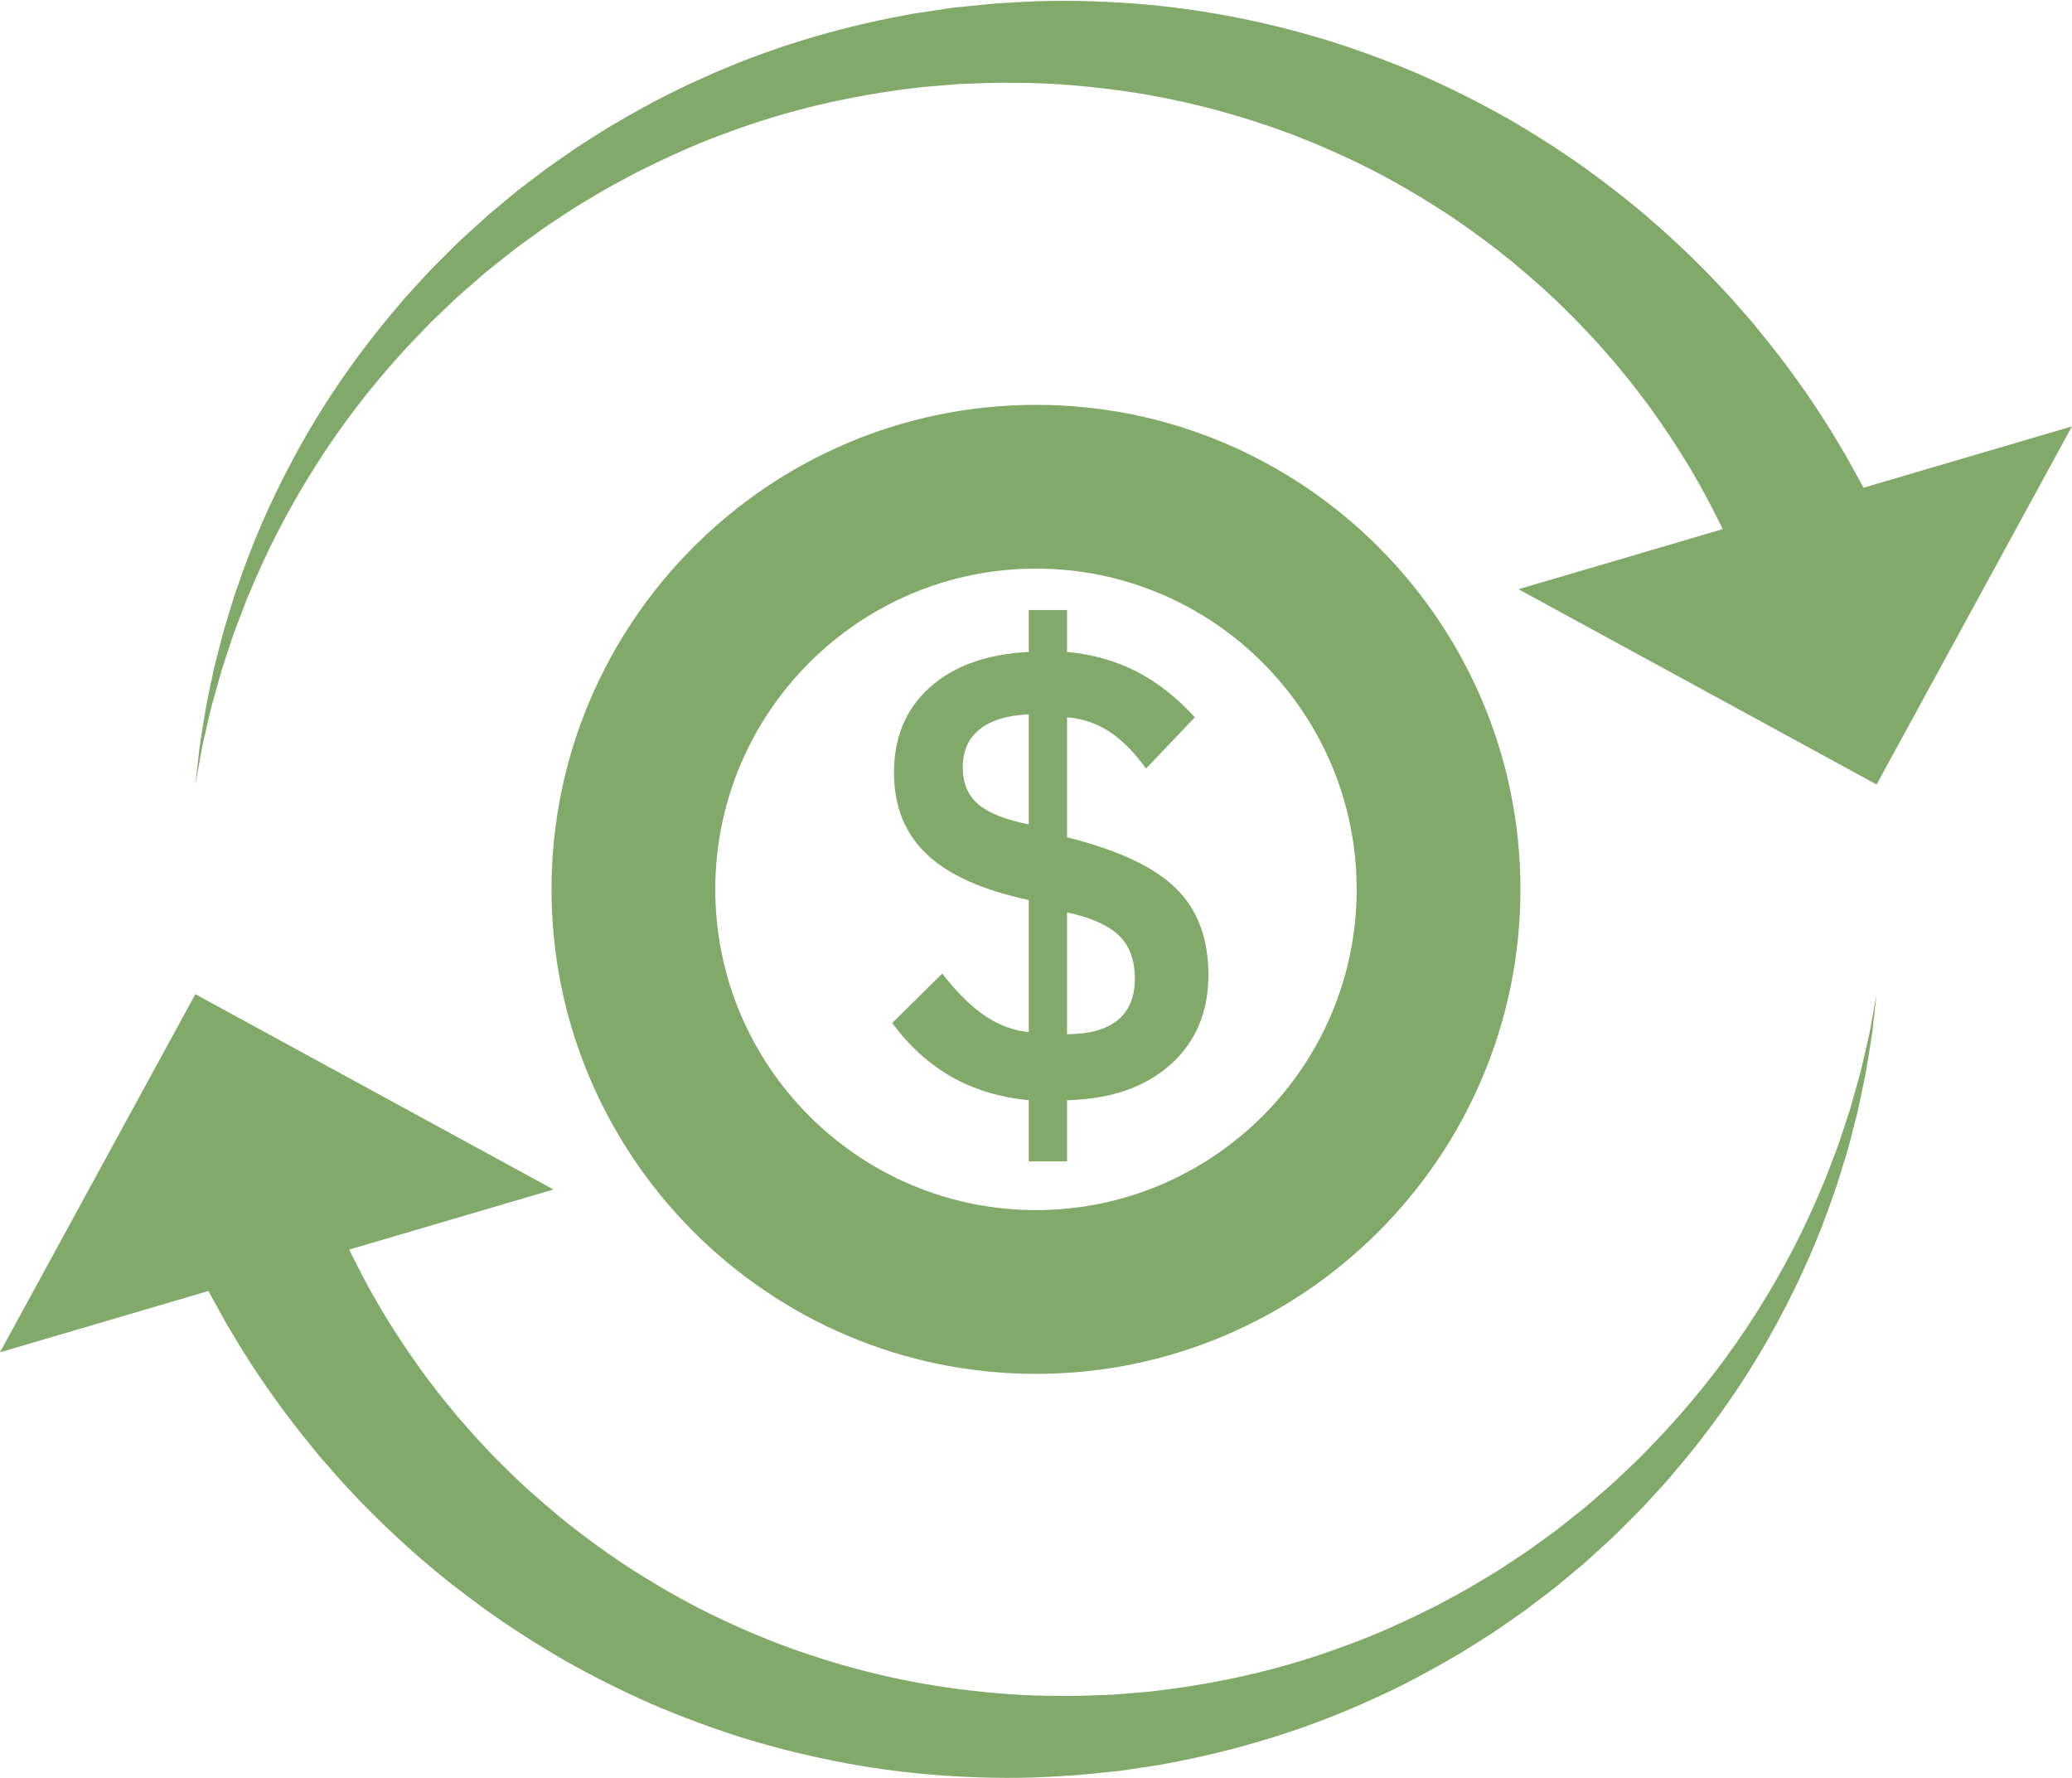
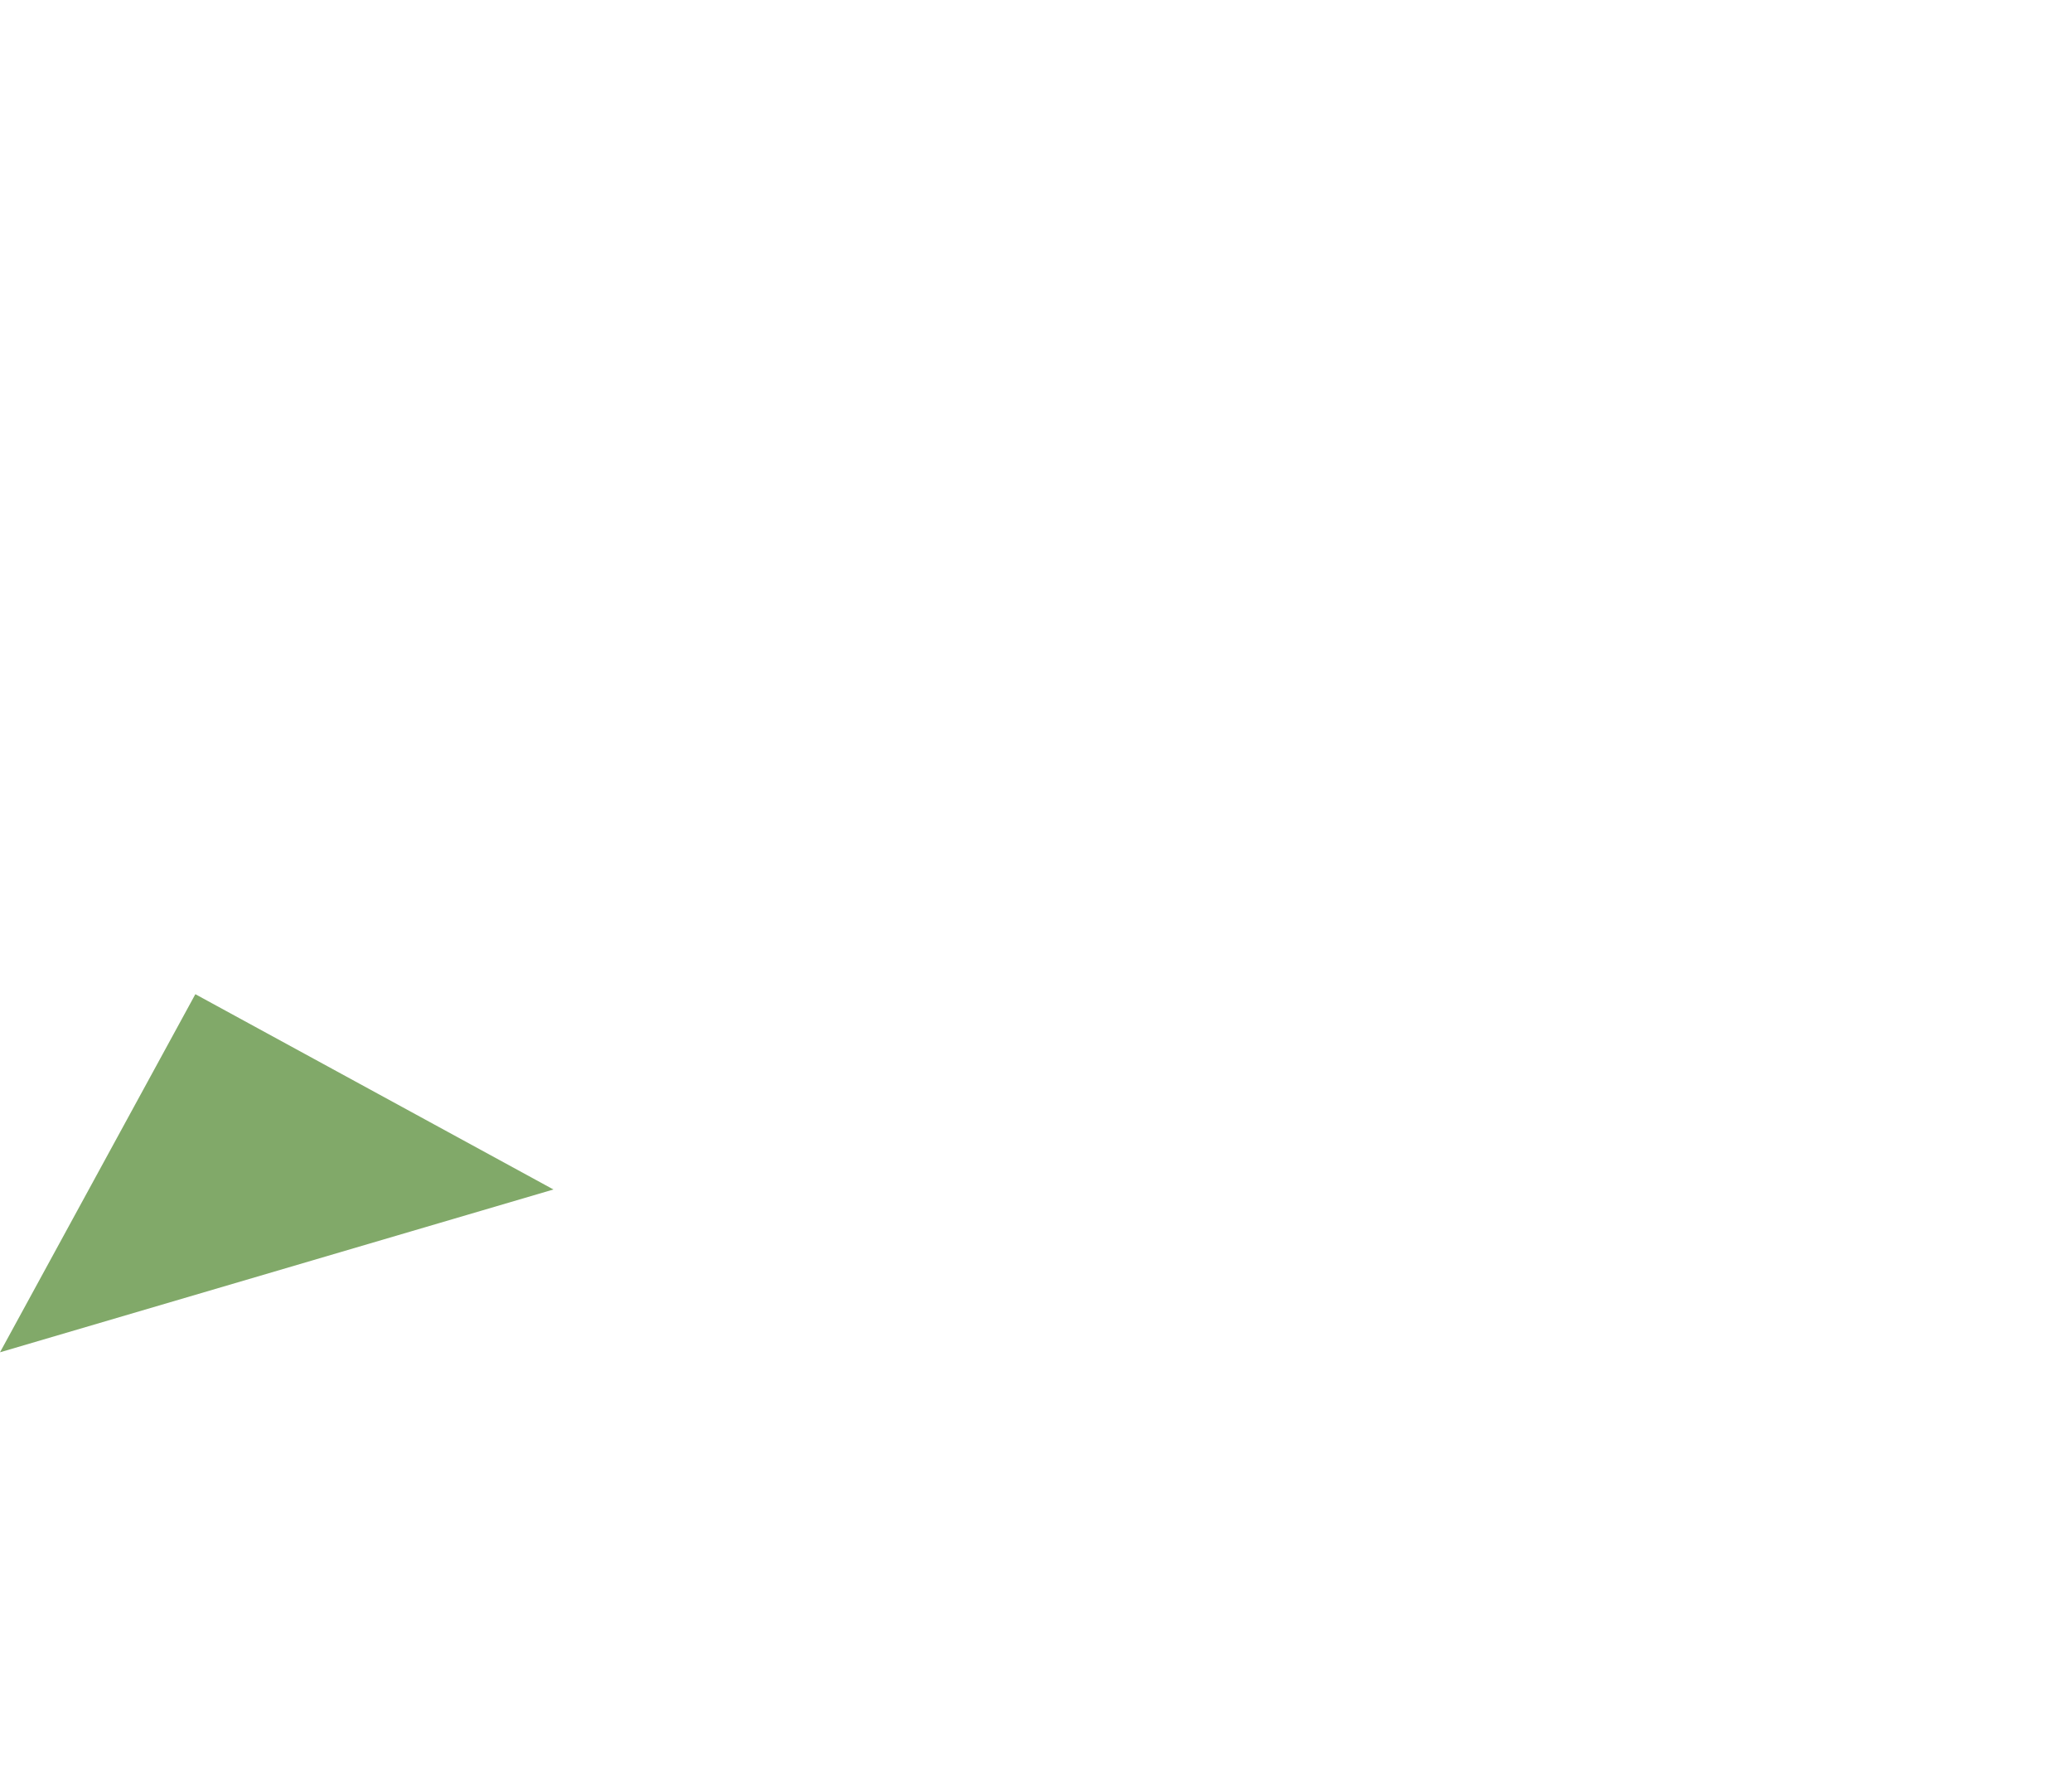
<svg xmlns="http://www.w3.org/2000/svg" fill="#000000" height="879.9" preserveAspectRatio="xMidYMid meet" version="1" viewBox="0.0 -0.4 1025.6 879.9" width="1025.6" zoomAndPan="magnify">
  <defs>
    <clipPath id="a">
      <path d="M 751 210 L 1025.578 210 L 1025.578 388 L 751 388 Z M 751 210" />
    </clipPath>
    <clipPath id="b">
-       <path d="M 96 491 L 929 491 L 929 879.512 L 96 879.512 Z M 96 491" />
-     </clipPath>
+       </clipPath>
  </defs>
  <g>
    <g id="change1_3">
-       <path d="M 512.789 281.016 C 425.258 281.016 354.047 352.227 354.047 439.758 C 354.047 527.285 425.258 598.496 512.789 598.496 C 600.316 598.496 671.527 527.285 671.527 439.758 C 671.527 352.227 600.316 281.016 512.789 281.016 Z M 512.789 679.547 C 380.566 679.547 272.996 571.977 272.996 439.758 C 272.996 307.535 380.566 199.965 512.789 199.965 C 645.012 199.965 752.582 307.535 752.582 439.758 C 752.582 571.977 645.012 679.547 512.789 679.547" fill="#81a969" />
-     </g>
+       </g>
    <g id="change1_4">
-       <path d="M 862.793 284.227 C 862.793 284.227 861.117 280.316 857.969 272.98 C 857.578 272.078 857.168 271.125 856.73 270.121 C 856.316 269.242 855.883 268.32 855.43 267.355 C 854.523 265.418 853.535 263.305 852.469 261.02 C 851.473 258.754 850.098 256.195 848.723 253.496 C 847.312 250.809 845.922 247.883 844.254 244.902 C 837.777 232.875 829.156 218.629 818.004 203.086 C 817.312 202.109 816.617 201.121 815.918 200.129 C 815.18 199.164 814.438 198.191 813.688 197.211 C 812.191 195.246 810.672 193.254 809.133 191.23 C 806.047 187.18 802.625 183.219 799.25 179.02 C 795.695 174.992 792.117 170.773 788.266 166.633 C 784.363 162.539 780.469 158.238 776.188 154.148 C 767.859 145.715 758.574 137.559 748.746 129.344 C 738.828 121.23 728.137 113.367 716.805 105.734 C 705.367 98.27 693.273 91.09 680.516 84.406 C 667.699 77.867 654.254 71.812 640.246 66.406 C 612.18 55.805 581.848 47.812 550.277 43.863 C 534.492 41.852 518.492 40.559 502.227 40.613 C 493.484 40.363 485.871 40.832 477.898 41.07 L 474.922 41.168 L 471.887 41.422 L 465.809 41.922 L 459.727 42.418 C 457.691 42.57 455.664 42.738 453.652 43.039 C 421.316 46.828 389.195 54.195 358.949 65.656 C 343.719 71.113 329.133 77.926 314.895 85.027 C 307.93 88.855 300.816 92.387 294.148 96.562 C 290.781 98.594 287.379 100.555 284.066 102.629 C 280.801 104.777 277.547 106.922 274.309 109.059 C 272.688 110.129 271.07 111.199 269.461 112.266 C 267.895 113.402 266.332 114.535 264.773 115.664 C 261.652 117.926 258.543 120.176 255.449 122.418 C 252.453 124.789 249.469 127.148 246.504 129.496 C 243.543 131.855 240.539 134.148 237.762 136.664 C 232.105 141.59 226.414 146.379 221.188 151.539 C 218.539 154.078 215.848 156.555 213.27 159.109 C 210.75 161.723 208.246 164.32 205.758 166.898 C 185.953 187.648 169.309 209.359 155.883 230.68 C 142.395 251.969 131.926 272.742 124.055 291.754 C 121.898 296.438 120.316 301.164 118.547 305.645 C 117.688 307.895 116.848 310.105 116.02 312.273 C 115.188 314.441 114.555 316.629 113.832 318.738 C 112.434 322.984 111.09 327.055 109.809 330.941 C 108.699 334.887 107.641 338.648 106.637 342.215 C 104.512 349.336 103.137 355.824 101.836 361.449 C 101.203 364.266 100.562 366.867 100.066 369.266 C 99.629 371.676 99.234 373.863 98.879 375.824 C 97.453 383.676 96.695 387.863 96.695 387.863 C 96.695 387.863 97.172 383.633 98.07 375.699 C 98.293 373.715 98.547 371.496 98.824 369.055 C 99.16 366.621 99.621 363.98 100.07 361.117 C 100.996 355.395 101.941 348.781 103.598 341.488 C 104.367 337.828 105.18 333.969 106.031 329.926 C 107.062 325.918 108.141 321.727 109.262 317.355 C 109.848 315.176 110.348 312.918 111.039 310.676 C 111.727 308.43 112.426 306.137 113.141 303.805 C 114.625 299.16 115.918 294.25 117.781 289.363 C 124.477 269.547 133.711 247.676 146.078 224.922 C 158.383 202.148 174.023 178.609 193.148 155.684 C 195.555 152.828 197.977 149.953 200.418 147.062 C 202.922 144.227 205.543 141.465 208.129 138.629 C 213.23 132.887 218.816 127.492 224.395 121.941 C 227.137 119.117 230.105 116.508 233.043 113.828 C 235.992 111.156 238.957 108.473 241.938 105.773 C 245.027 103.203 248.133 100.617 251.254 98.023 C 252.816 96.723 254.383 95.422 255.949 94.117 C 257.574 92.879 259.195 91.641 260.824 90.395 C 264.094 87.914 267.375 85.426 270.668 82.926 C 274.02 80.5 277.469 78.188 280.891 75.797 C 287.668 70.91 294.926 66.656 302.074 62.102 C 316.676 53.535 331.773 45.234 347.684 38.289 C 379.273 23.852 413.398 13.516 448.332 7.047 C 450.508 6.578 452.703 6.242 454.898 5.93 L 461.488 4.938 L 468.086 3.949 L 471.387 3.461 L 474.77 3.113 C 483.762 2.211 493.074 1.137 501.297 0.836 C 518.918 -0.387 536.734 -0.176 554.297 0.887 C 589.492 2.918 623.945 9.516 656.312 19.332 C 672.473 24.348 688.109 30.16 703.125 36.605 C 718.078 43.191 732.379 50.418 745.984 58.07 C 759.492 65.891 772.328 74.07 784.328 82.613 C 796.238 91.258 807.555 99.965 817.824 109.031 C 823.078 113.434 827.922 118.074 832.754 122.527 C 837.535 127.023 842.016 131.617 846.453 136.035 C 850.707 140.621 854.984 144.988 858.898 149.449 C 860.852 151.688 862.777 153.891 864.676 156.062 C 865.625 157.148 866.562 158.227 867.5 159.297 C 868.395 160.398 869.285 161.492 870.168 162.574 C 884.414 179.84 895.664 195.898 904.254 209.555 C 906.449 212.938 908.336 216.262 910.211 219.328 C 912.059 222.426 913.809 225.242 915.371 228.168 C 916.945 231.027 918.402 233.676 919.734 236.098 C 920.402 237.312 921.035 238.473 921.641 239.574 C 922.156 240.582 922.648 241.535 923.113 242.438 C 926.738 249.547 928.676 253.34 928.676 253.34 L 862.793 284.227" fill="#81a969" />
-     </g>
+       </g>
    <g clip-path="url(#a)" id="change1_2">
-       <path d="M 751.629 291.215 L 1025.578 210.637 L 928.883 387.863 Z M 751.629 291.215" fill="#81a969" />
-     </g>
+       </g>
    <g clip-path="url(#b)" id="change1_1">
      <path d="M 162.781 595.285 C 162.781 595.285 164.461 599.195 167.605 606.531 C 167.996 607.434 168.41 608.387 168.844 609.391 C 169.258 610.27 169.691 611.188 170.145 612.156 C 171.051 614.094 172.039 616.207 173.109 618.492 C 174.102 620.758 175.477 623.316 176.852 626.016 C 178.266 628.703 179.652 631.629 181.32 634.609 C 187.797 646.637 196.422 660.883 207.574 676.426 C 208.262 677.402 208.957 678.387 209.66 679.383 C 210.395 680.348 211.141 681.32 211.887 682.301 C 213.383 684.266 214.902 686.258 216.445 688.281 C 219.527 692.332 222.953 696.293 226.324 700.488 C 229.883 704.52 233.457 708.738 237.312 712.879 C 241.211 716.973 245.105 721.273 249.387 725.363 C 257.715 733.797 267.004 741.953 276.832 750.168 C 286.746 758.281 297.438 766.145 308.773 773.777 C 320.207 781.242 332.305 788.422 345.059 795.102 C 357.879 801.645 371.32 807.695 385.328 813.105 C 413.395 823.703 443.727 831.699 475.297 835.645 C 491.086 837.656 507.082 838.953 523.348 838.898 C 532.094 839.148 539.707 838.68 547.68 838.441 L 550.656 838.344 L 553.688 838.09 L 559.766 837.59 L 565.852 837.094 C 567.883 836.941 569.914 836.773 571.926 836.473 C 604.262 832.684 636.383 825.316 666.625 813.855 C 681.859 808.395 696.441 801.586 710.68 794.48 C 717.648 790.656 724.758 787.125 731.426 782.949 C 734.793 780.918 738.195 778.957 741.512 776.883 C 744.777 774.73 748.027 772.59 751.266 770.453 C 752.887 769.383 754.504 768.312 756.117 767.242 C 757.68 766.109 759.242 764.977 760.801 763.848 C 763.922 761.586 767.031 759.336 770.125 757.094 C 773.121 754.723 776.105 752.363 779.074 750.016 C 782.035 747.656 785.035 745.363 787.816 742.848 C 793.469 737.922 799.16 733.133 804.387 727.973 C 807.039 725.434 809.727 722.957 812.309 720.402 C 814.828 717.789 817.332 715.191 819.816 712.613 C 839.621 691.863 856.27 670.148 869.691 648.832 C 883.18 627.543 893.648 606.77 901.52 587.758 C 903.676 583.07 905.262 578.348 907.027 573.867 C 907.887 571.617 908.73 569.406 909.555 567.238 C 910.387 565.07 911.023 562.883 911.746 560.77 C 913.145 556.527 914.484 552.457 915.766 548.57 C 916.875 544.625 917.934 540.863 918.938 537.297 C 921.062 530.176 922.438 523.688 923.738 518.059 C 924.375 515.242 925.012 512.645 925.508 510.246 C 925.945 507.836 926.344 505.648 926.699 503.688 C 928.121 495.836 928.883 491.648 928.883 491.648 C 928.883 491.648 928.402 495.879 927.504 503.812 C 927.281 505.797 927.031 508.016 926.754 510.457 C 926.418 512.891 925.953 515.531 925.508 518.395 C 924.582 524.117 923.633 530.73 921.98 538.023 C 921.207 541.684 920.395 545.539 919.543 549.586 C 918.516 553.594 917.438 557.785 916.312 562.156 C 915.727 564.336 915.23 566.594 914.539 568.836 C 913.852 571.082 913.148 573.371 912.434 575.703 C 910.949 580.352 909.656 585.262 907.797 590.145 C 901.098 609.965 891.863 631.836 879.496 654.59 C 867.191 677.363 851.551 700.902 832.43 723.828 C 830.023 726.68 827.598 729.555 825.16 732.449 C 822.656 735.285 820.035 738.047 817.445 740.883 C 812.348 746.625 806.758 752.02 801.184 757.566 C 798.438 760.395 795.469 763.004 792.535 765.684 C 789.586 768.355 786.617 771.039 783.641 773.734 C 780.547 776.309 777.441 778.891 774.324 781.488 C 772.762 782.785 771.195 784.09 769.625 785.395 C 768.004 786.633 766.379 787.871 764.75 789.113 C 761.48 791.594 758.199 794.086 754.906 796.586 C 751.555 799.012 748.105 801.324 744.684 803.715 C 737.906 808.602 730.648 812.855 723.5 817.41 C 708.898 825.977 693.801 834.273 677.891 841.223 C 646.305 855.656 612.176 865.992 577.242 872.465 C 575.066 872.93 572.875 873.266 570.676 873.582 L 564.086 874.574 L 557.488 875.559 L 554.191 876.051 L 550.805 876.398 C 541.812 877.301 532.5 878.375 524.281 878.676 C 506.66 879.898 488.84 879.684 471.277 878.625 C 436.082 876.594 401.629 869.996 369.262 860.18 C 353.105 855.164 337.469 849.352 322.449 842.906 C 307.496 836.32 293.199 829.094 279.59 821.441 C 266.082 813.621 253.25 805.441 241.25 796.898 C 229.336 788.25 218.02 779.547 207.75 770.48 C 202.5 766.074 197.652 761.434 192.824 756.984 C 188.043 752.488 183.559 747.895 179.125 743.477 C 174.871 738.887 170.59 734.523 166.68 730.059 C 164.723 727.824 162.797 725.621 160.902 723.449 C 159.953 722.363 159.012 721.285 158.078 720.215 C 157.18 719.113 156.289 718.02 155.406 716.938 C 141.164 699.672 129.914 683.613 121.324 669.957 C 119.125 666.574 117.242 663.25 115.363 660.184 C 113.516 657.086 111.766 654.27 110.203 651.344 C 108.629 648.484 107.172 645.836 105.84 643.41 C 105.176 642.195 104.539 641.039 103.938 639.934 C 103.418 638.93 102.93 637.977 102.465 637.074 C 98.836 629.965 96.902 626.172 96.902 626.172 L 162.781 595.285" fill="#81a969" />
    </g>
    <g id="change1_5">
      <path d="M 273.945 588.297 L 0 668.875 L 96.695 491.648 Z M 273.945 588.297" fill="#81a969" />
    </g>
    <g id="change1_6">
-       <path d="M 528.16 511.43 C 539.199 511.43 547.555 509.117 553.227 504.492 C 558.895 499.867 561.73 493.027 561.73 483.977 C 561.73 474.824 559.121 467.715 553.898 462.641 C 548.676 457.566 540.098 453.738 528.16 451.152 Z M 509.211 407.582 L 509.211 353.121 C 498.566 353.621 490.461 356.105 484.891 360.582 C 479.316 365.059 476.535 371.324 476.535 379.383 C 476.535 387.141 479.07 393.211 484.145 397.586 C 489.219 401.965 497.574 405.297 509.211 407.582 Z M 441.621 505.91 L 466.391 481.438 C 473.551 490.691 480.586 497.652 487.5 502.328 C 494.414 507.004 501.648 509.691 509.211 510.387 L 509.211 445.031 C 486.332 440.16 469.496 432.602 458.703 422.355 C 447.91 412.109 442.516 398.629 442.516 381.918 C 442.516 364.414 448.434 350.363 460.27 339.77 C 472.109 329.176 488.418 323.332 509.211 322.238 L 509.211 301.496 L 528.16 301.496 L 528.16 322.238 C 540.793 323.43 552.258 326.664 562.551 331.938 C 572.848 337.211 582.469 344.766 591.422 354.613 L 567.25 379.98 C 561.48 371.922 555.438 365.832 549.125 361.703 C 542.805 357.574 535.816 355.211 528.16 354.613 L 528.16 413.996 C 553.324 420.266 571.281 428.672 582.023 439.215 C 592.766 449.758 598.137 464.031 598.137 482.035 C 598.137 500.535 591.844 515.383 579.262 526.574 C 566.68 537.766 549.645 543.609 528.16 544.105 L 528.16 574.395 L 509.211 574.395 L 509.211 544.105 C 494.887 542.715 482.152 538.859 471.016 532.543 C 459.871 526.227 450.074 517.348 441.621 505.91" fill="#81a969" />
-     </g>
+       </g>
  </g>
</svg>